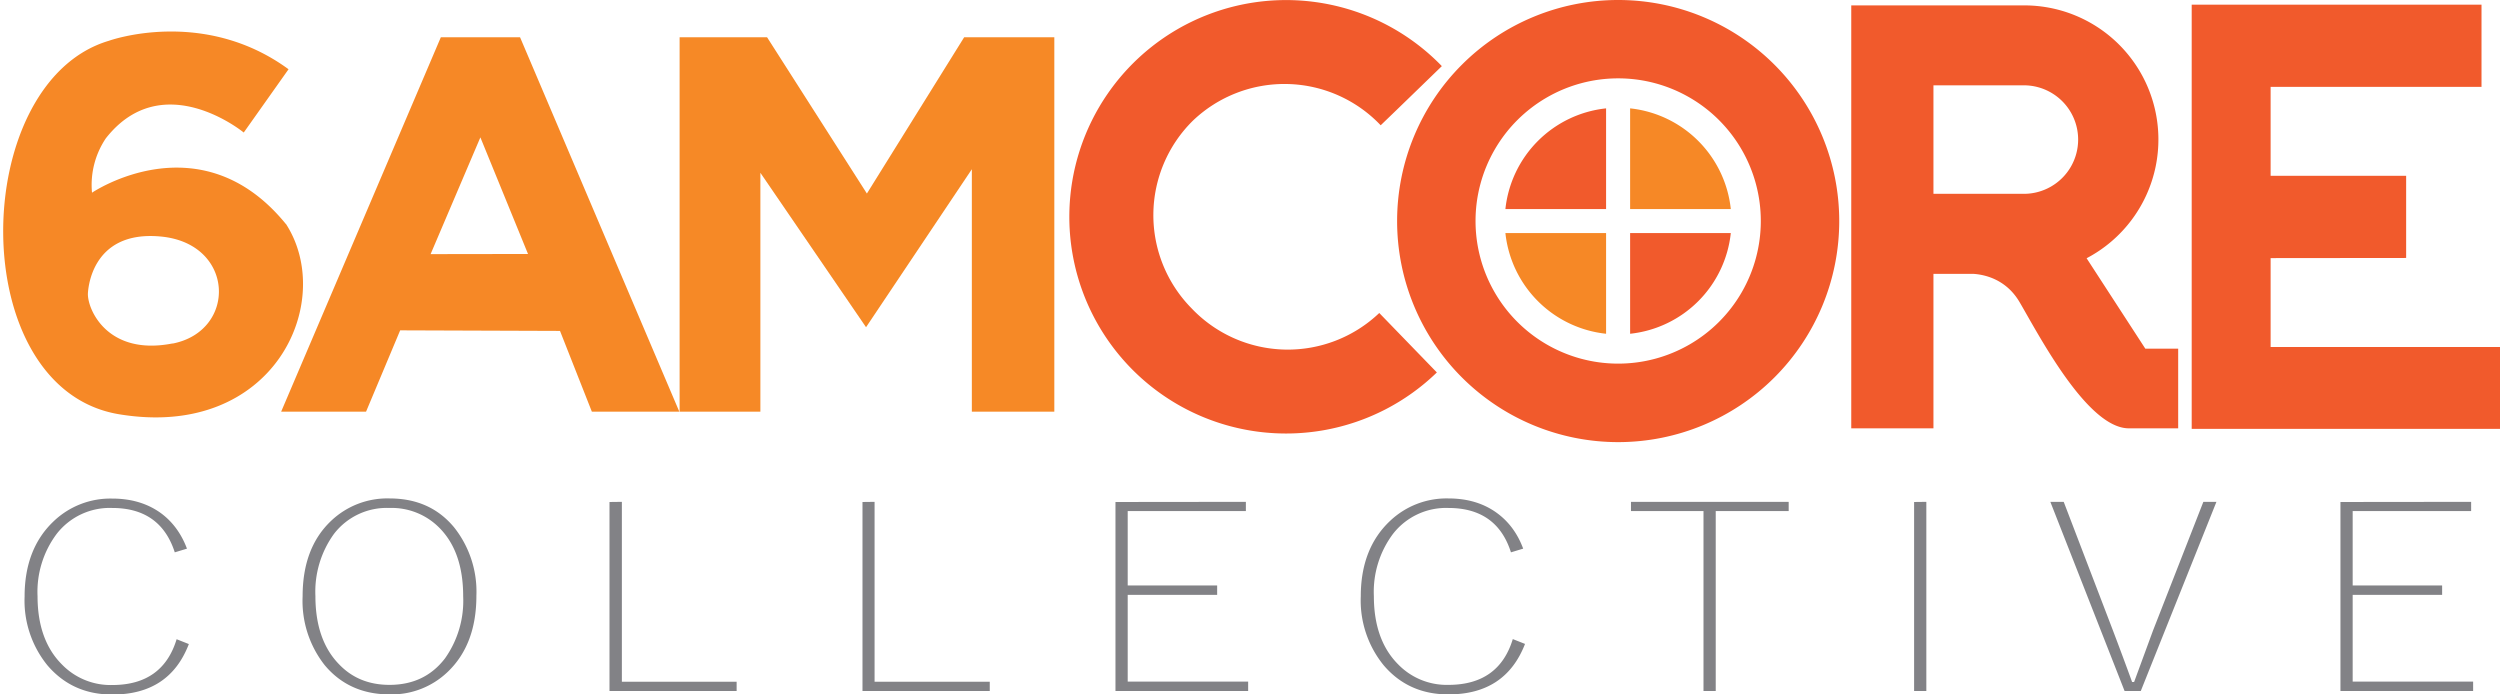
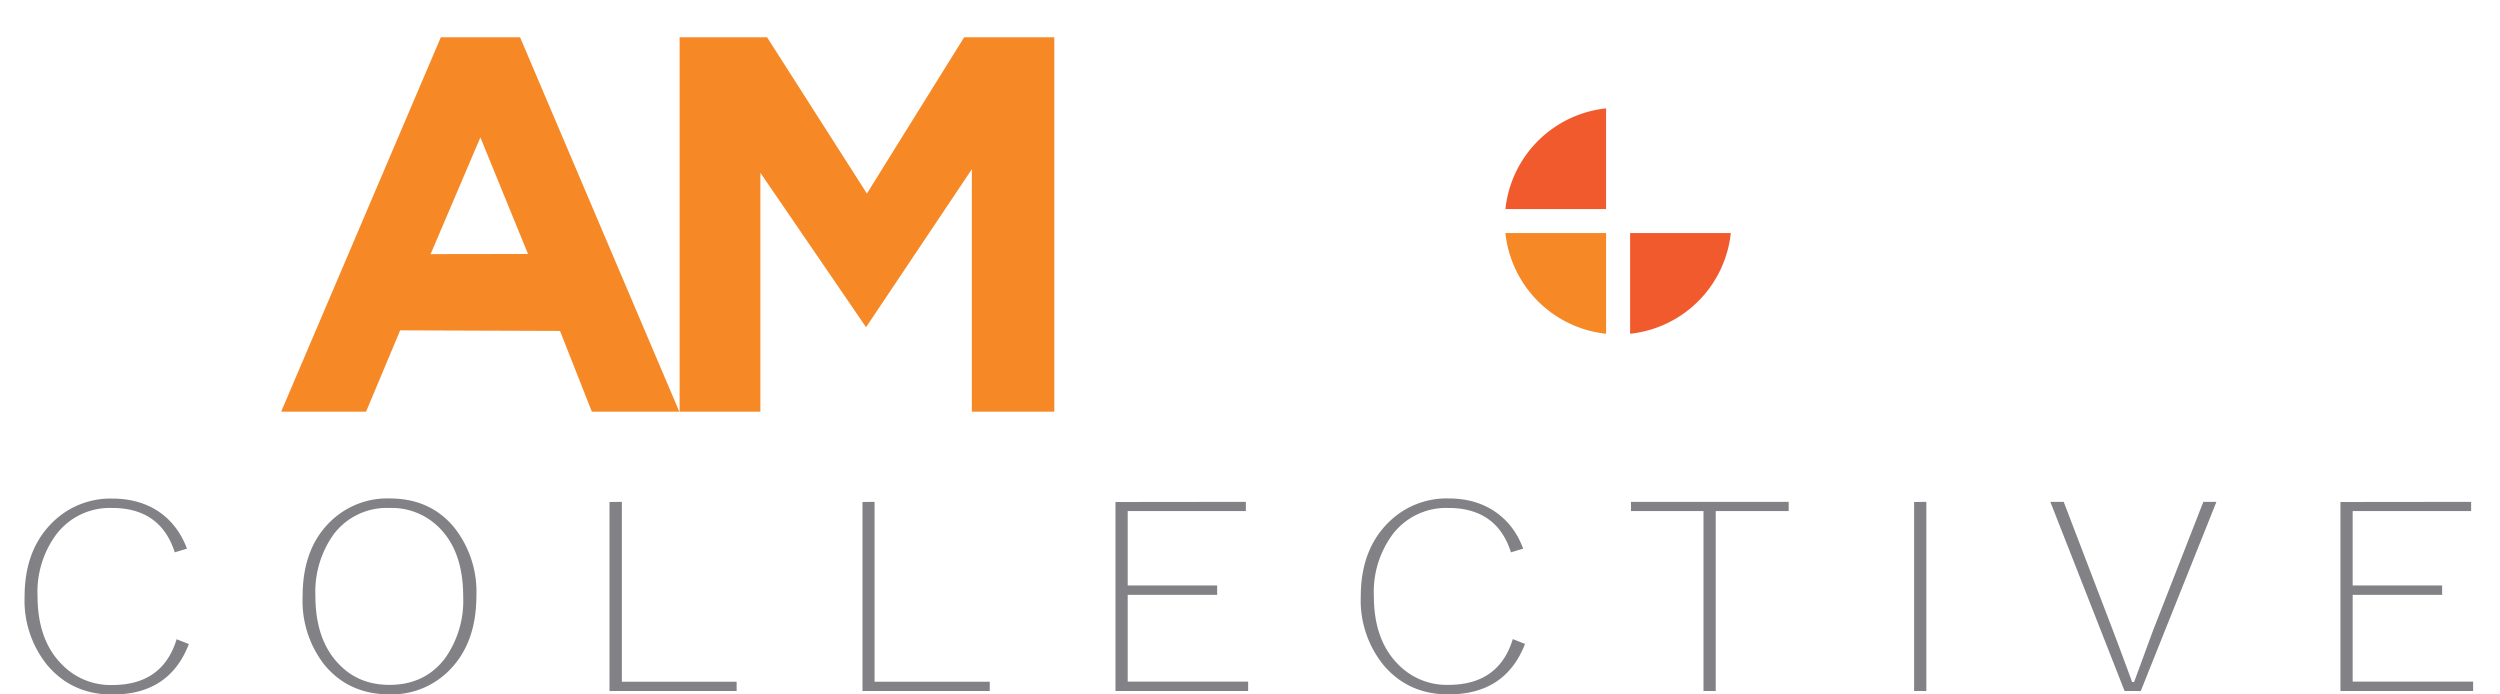
<svg xmlns="http://www.w3.org/2000/svg" width="1758" height="488.3">
-   <path fill="#f68826" d="M201 157.5c-60.1-73.7-136.3-22-136.3-22a58.7 58.7 0 0 1 9.7-38.2c40-51 97-4.1 97-4.1l31.5-44.5c-60.1-44-126.4-20-126.4-20C-22 58-25.4 273.2 83.7 291.3c109 18.1 152.7-79.1 117.4-133.8zm-79.6 84c-45.1 8.9-59.6-23-59.6-34.7 0 0 .6-45.7 52-40.4 51.5 5.4 52.8 66.3 7.6 75.2z" />
  <path fill="#f68826" d="M365.7 26.2H310L197.7 289.5h59.7l24-57.2 112.4.4 22.4 56.8h61.5zm-62.9 152.5l35-82.1 33.5 82z" />
  <path fill="#f68926" d="M609 230.1L683.4 119v170.5h58V26.2h-63.4l-68.4 109.9-70.2-109.9h-61.5v263.3h56.8v-168z" />
-   <path fill="#f15a2c" d="M969.9 220.1a93.3 93.3 0 0 1-132-3.3 93.3 93.3 0 0 1 1-132 93.3 93.3 0 0 1 132 3.3l11-10.6 32-31a152.4 152.4 0 1 0-3.5 215.4zM1509.8 245.2h-1.2l-41.3-63.6a94.3 94.3 0 0 0-42.7-177.8h-122.8v297.4h57.8V192.6h28.4c8.4.6 23 4.2 32.2 19.9 13.5 23 47.5 88.7 76.8 88.7h34.7v-56h-21.9zM1359.6 60h63.6a38.1 38.1 0 1 1 0 76.3h-63.6zM1692 181.4v-57.8h-95.3V61.1H1745V3.3h-203.8v298.3H1758V244h-161.3v-62.5z" />
  <path fill="none" d="M1137.9 55.1a100.3 100.3 0 1 0 0 200.6 100.3 100.3 0 0 0 0-200.6zm-8.5 179.6a79.7 79.7 0 0 1-70.8-70.8h70.8zm0-87.7h-70.8a79.7 79.7 0 0 1 70.8-70.8zm17 87.7v-70.8h70.7a79.7 79.7 0 0 1-70.8 70.8zm0-87.7V76.2A79.7 79.7 0 0 1 1217 147z" />
-   <path fill="#f15a2c" d="M1137.9 0a155.4 155.4 0 1 0 0 310.9 155.4 155.4 0 0 0 0-310.9zm0 255.7a100.3 100.3 0 1 1 0-200.6 100.3 100.3 0 0 1 0 200.6z" />
  <path fill="#f15a2c" d="M1058.6 147h70.8V76.2a79.7 79.7 0 0 0-70.8 70.8z" />
-   <path fill="#f68826" d="M1146.3 76.2V147h70.8a79.7 79.7 0 0 0-70.8-70.8z" />
  <path fill="#f15a2c" d="M1146.3 234.7a79.7 79.7 0 0 0 70.8-70.8h-70.8z" />
  <path fill="#f68826" d="M1129.4 234.7v-70.8h-70.8a79.7 79.7 0 0 0 70.8 70.8z" />
  <g fill="#828286">
    <path d="M131.5 385.8l-8.6 2.6c-6.7-20.8-21.4-31.2-44-31.2a47.3 47.3 0 0 0-39.1 18.3 68 68 0 0 0-13.4 43.7c0 20.5 5.7 36.6 17.1 48A47.6 47.6 0 0 0 79 481.7c23.6 0 38.7-10.8 45.2-32.2l8.6 3.4c-9.1 23.7-27 35.5-53.8 35.5-18.9 0-34-6.9-45.7-20.6a72.2 72.2 0 0 1-16-48.4c0-22.4 6.9-40.1 20.6-53a57.7 57.7 0 0 1 41-15.8c13.6 0 25.1 3.5 34.6 10.5 8 6 14.1 14.3 18 24.8zM273.9 350.5c19 0 34.1 6.7 45.4 20.3A72.7 72.7 0 0 1 335 419c0 22.7-6.7 40.5-20 53.3a56.9 56.9 0 0 1-41 16c-19 0-34.3-6.9-45.7-20.6a73 73 0 0 1-15.5-48.4c0-22.6 6.6-40.3 20-53a57.3 57.3 0 0 1 41.2-15.8zm0 6.7a46.8 46.8 0 0 0-39.1 18.3 69.3 69.3 0 0 0-13 43.7c0 20.6 5.6 36.7 16.7 48 9.2 9.6 21 14.4 35.4 14.4 16.5 0 29.5-6.2 39-18.6a70 70 0 0 0 12.8-43.8c0-20.6-5.5-36.6-16.5-47.8a47.1 47.1 0 0 0-35.3-14.2zM437.3 352.9v126.5H518v6.5h-89.4V353zM615 352.9v126.5h81v6.5h-89.5V353zM876.1 352.9v6.5H793v52.3h62.9v6.6h-62.9v61h84.7v6.6h-93.3V353zM1071.1 385.8l-8.6 2.6c-6.6-20.8-21.3-31.2-44-31.2a47.3 47.3 0 0 0-39 18.3 68 68 0 0 0-13.4 43.7c0 20.5 5.7 36.6 17.1 48a47.6 47.6 0 0 0 35.3 14.4c23.7 0 38.8-10.8 45.3-32.2l8.6 3.4c-9.2 23.7-27.1 35.5-53.9 35.5-18.8 0-34-6.9-45.6-20.6a72.2 72.2 0 0 1-16-48.4c0-22.4 6.9-40.1 20.6-53a57.7 57.7 0 0 1 41-15.8c13.6 0 25.1 3.5 34.5 10.5 8.1 6 14.2 14.3 18.1 24.8zM1257.8 352.9v6.5h-51.3v126.5h-8.6V359.4h-51v-6.5zM1354.6 352.9v133h-8.6V353zM1558.6 352.9l-53.2 133H1494l-52.2-133h9.4l34.6 90.4a2808 2808 0 0 1 13.5 36.3h1.4l13.3-36.2 35.4-90.5zM1737.7 352.9v6.5h-83.3v52.3h62.9v6.6h-62.9v61h84.7v6.6h-93.3V353z" />
  </g>
</svg>